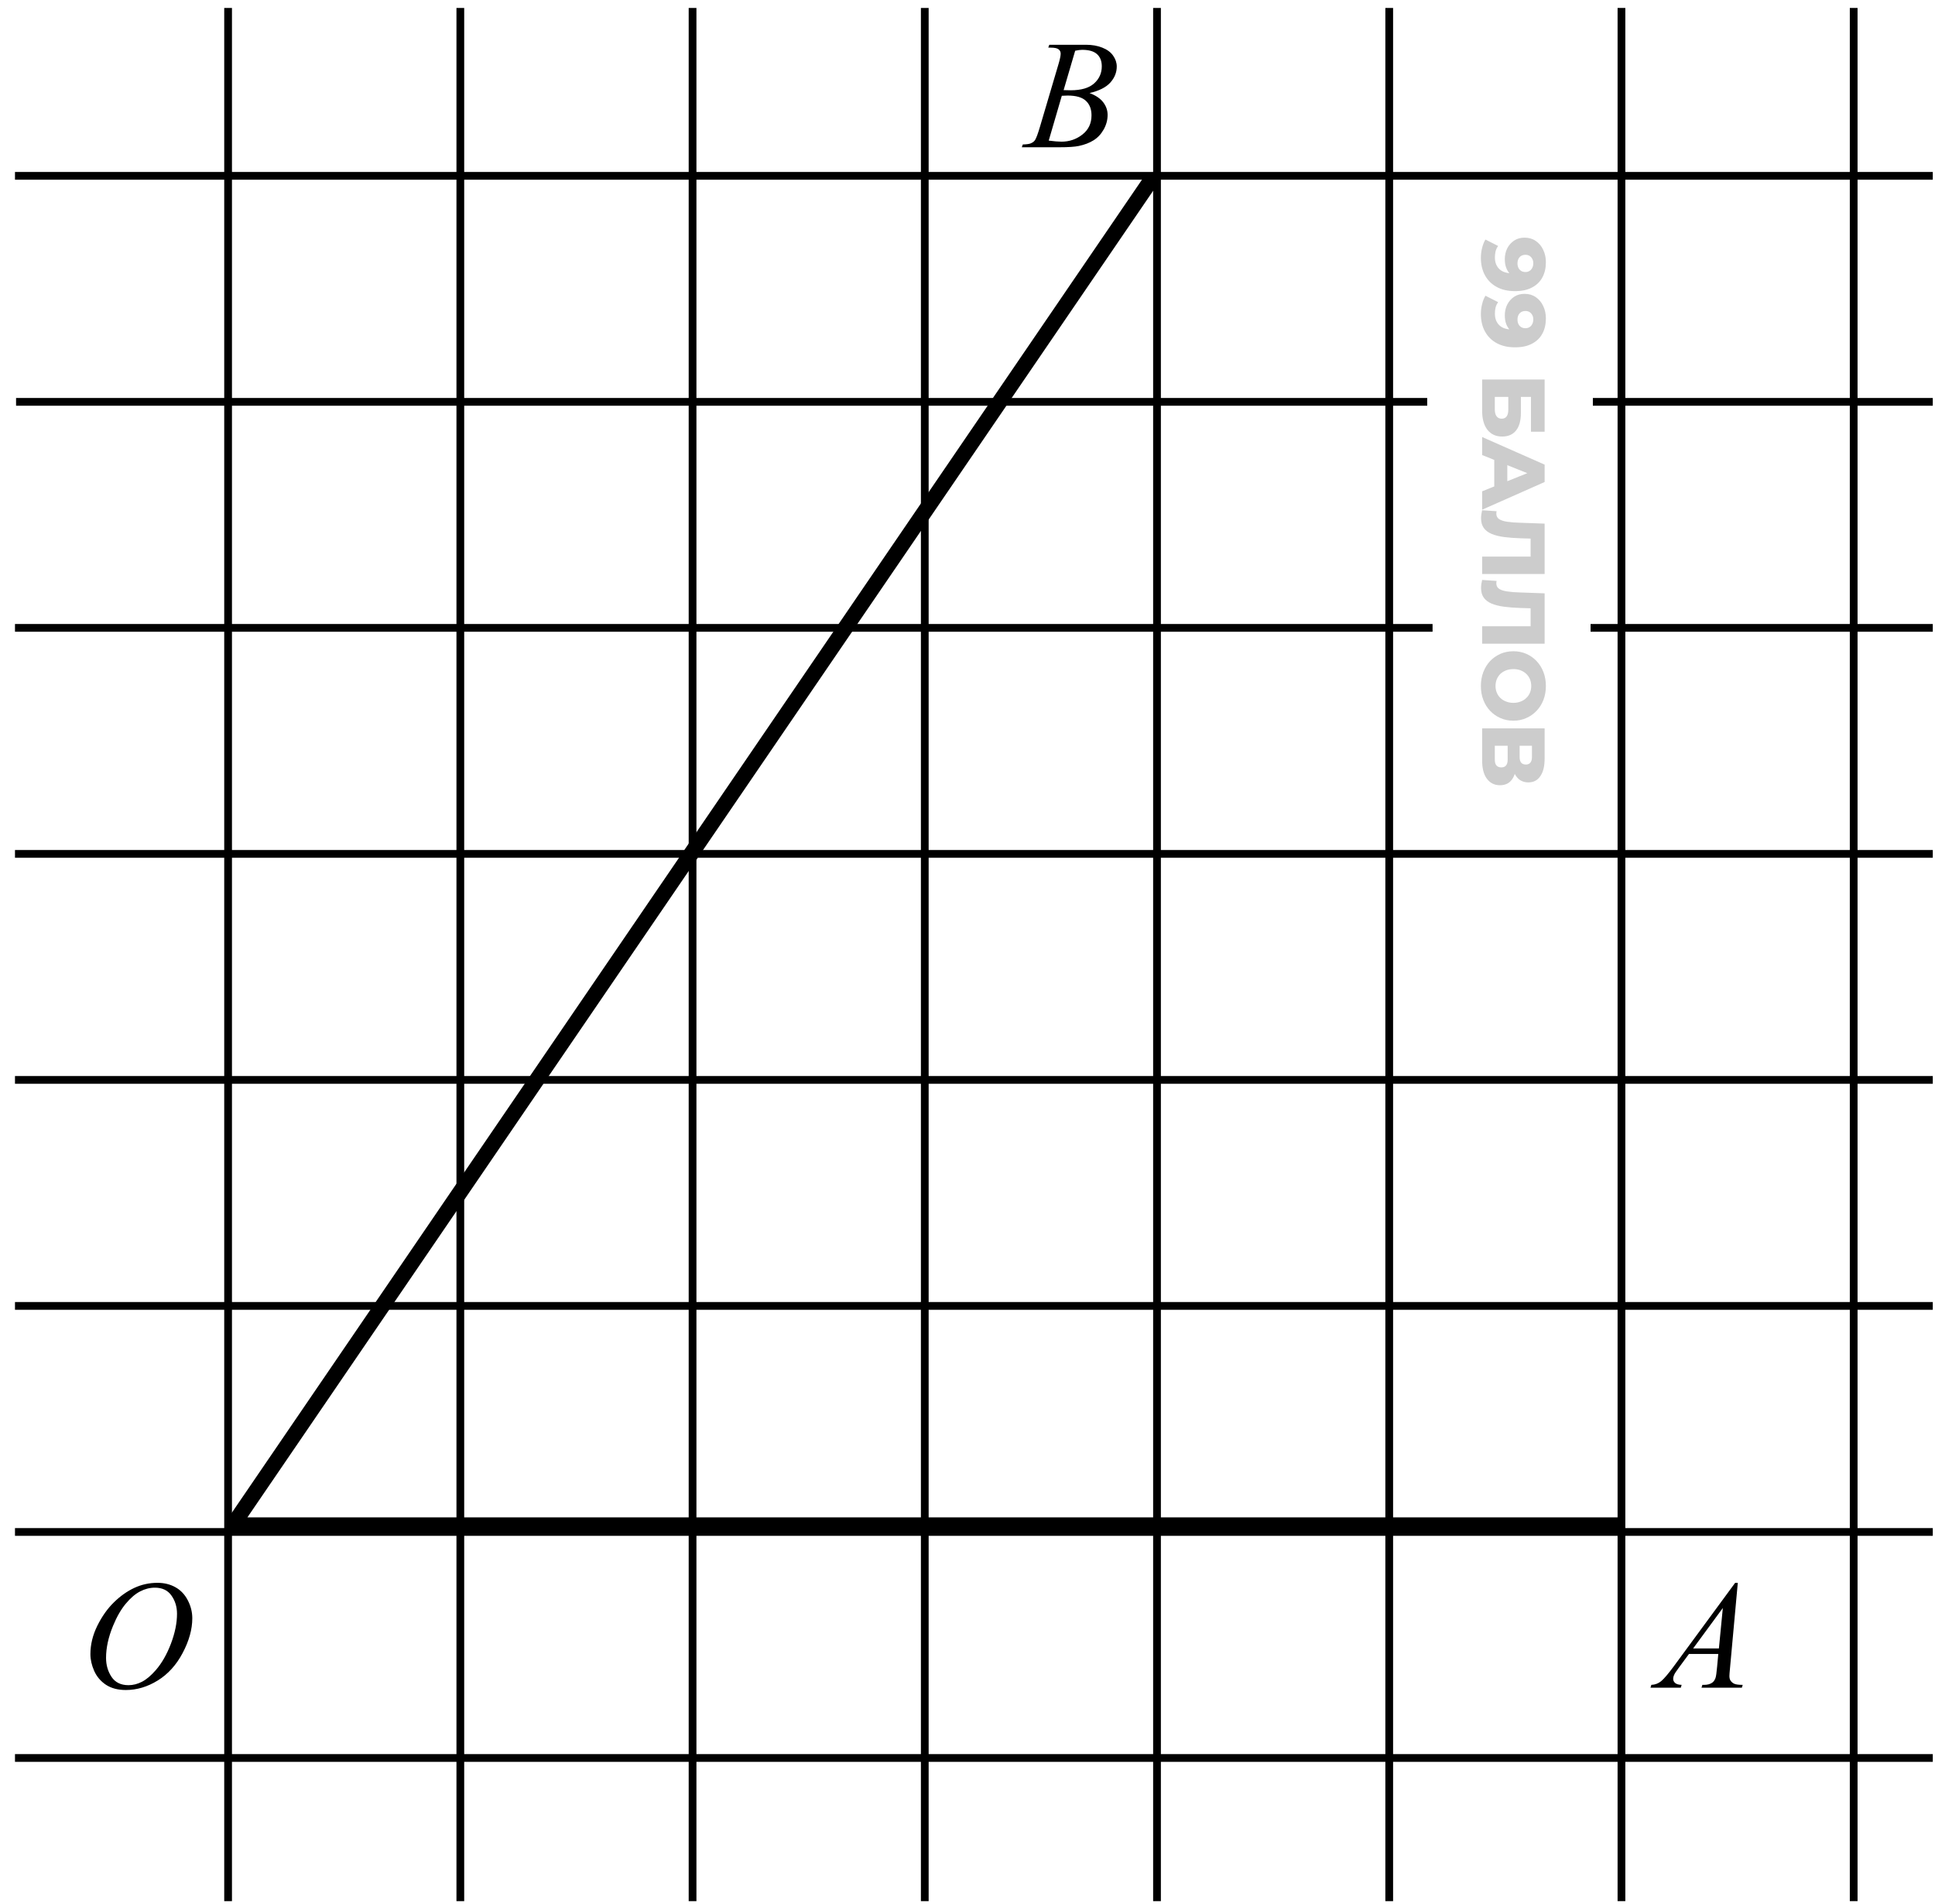
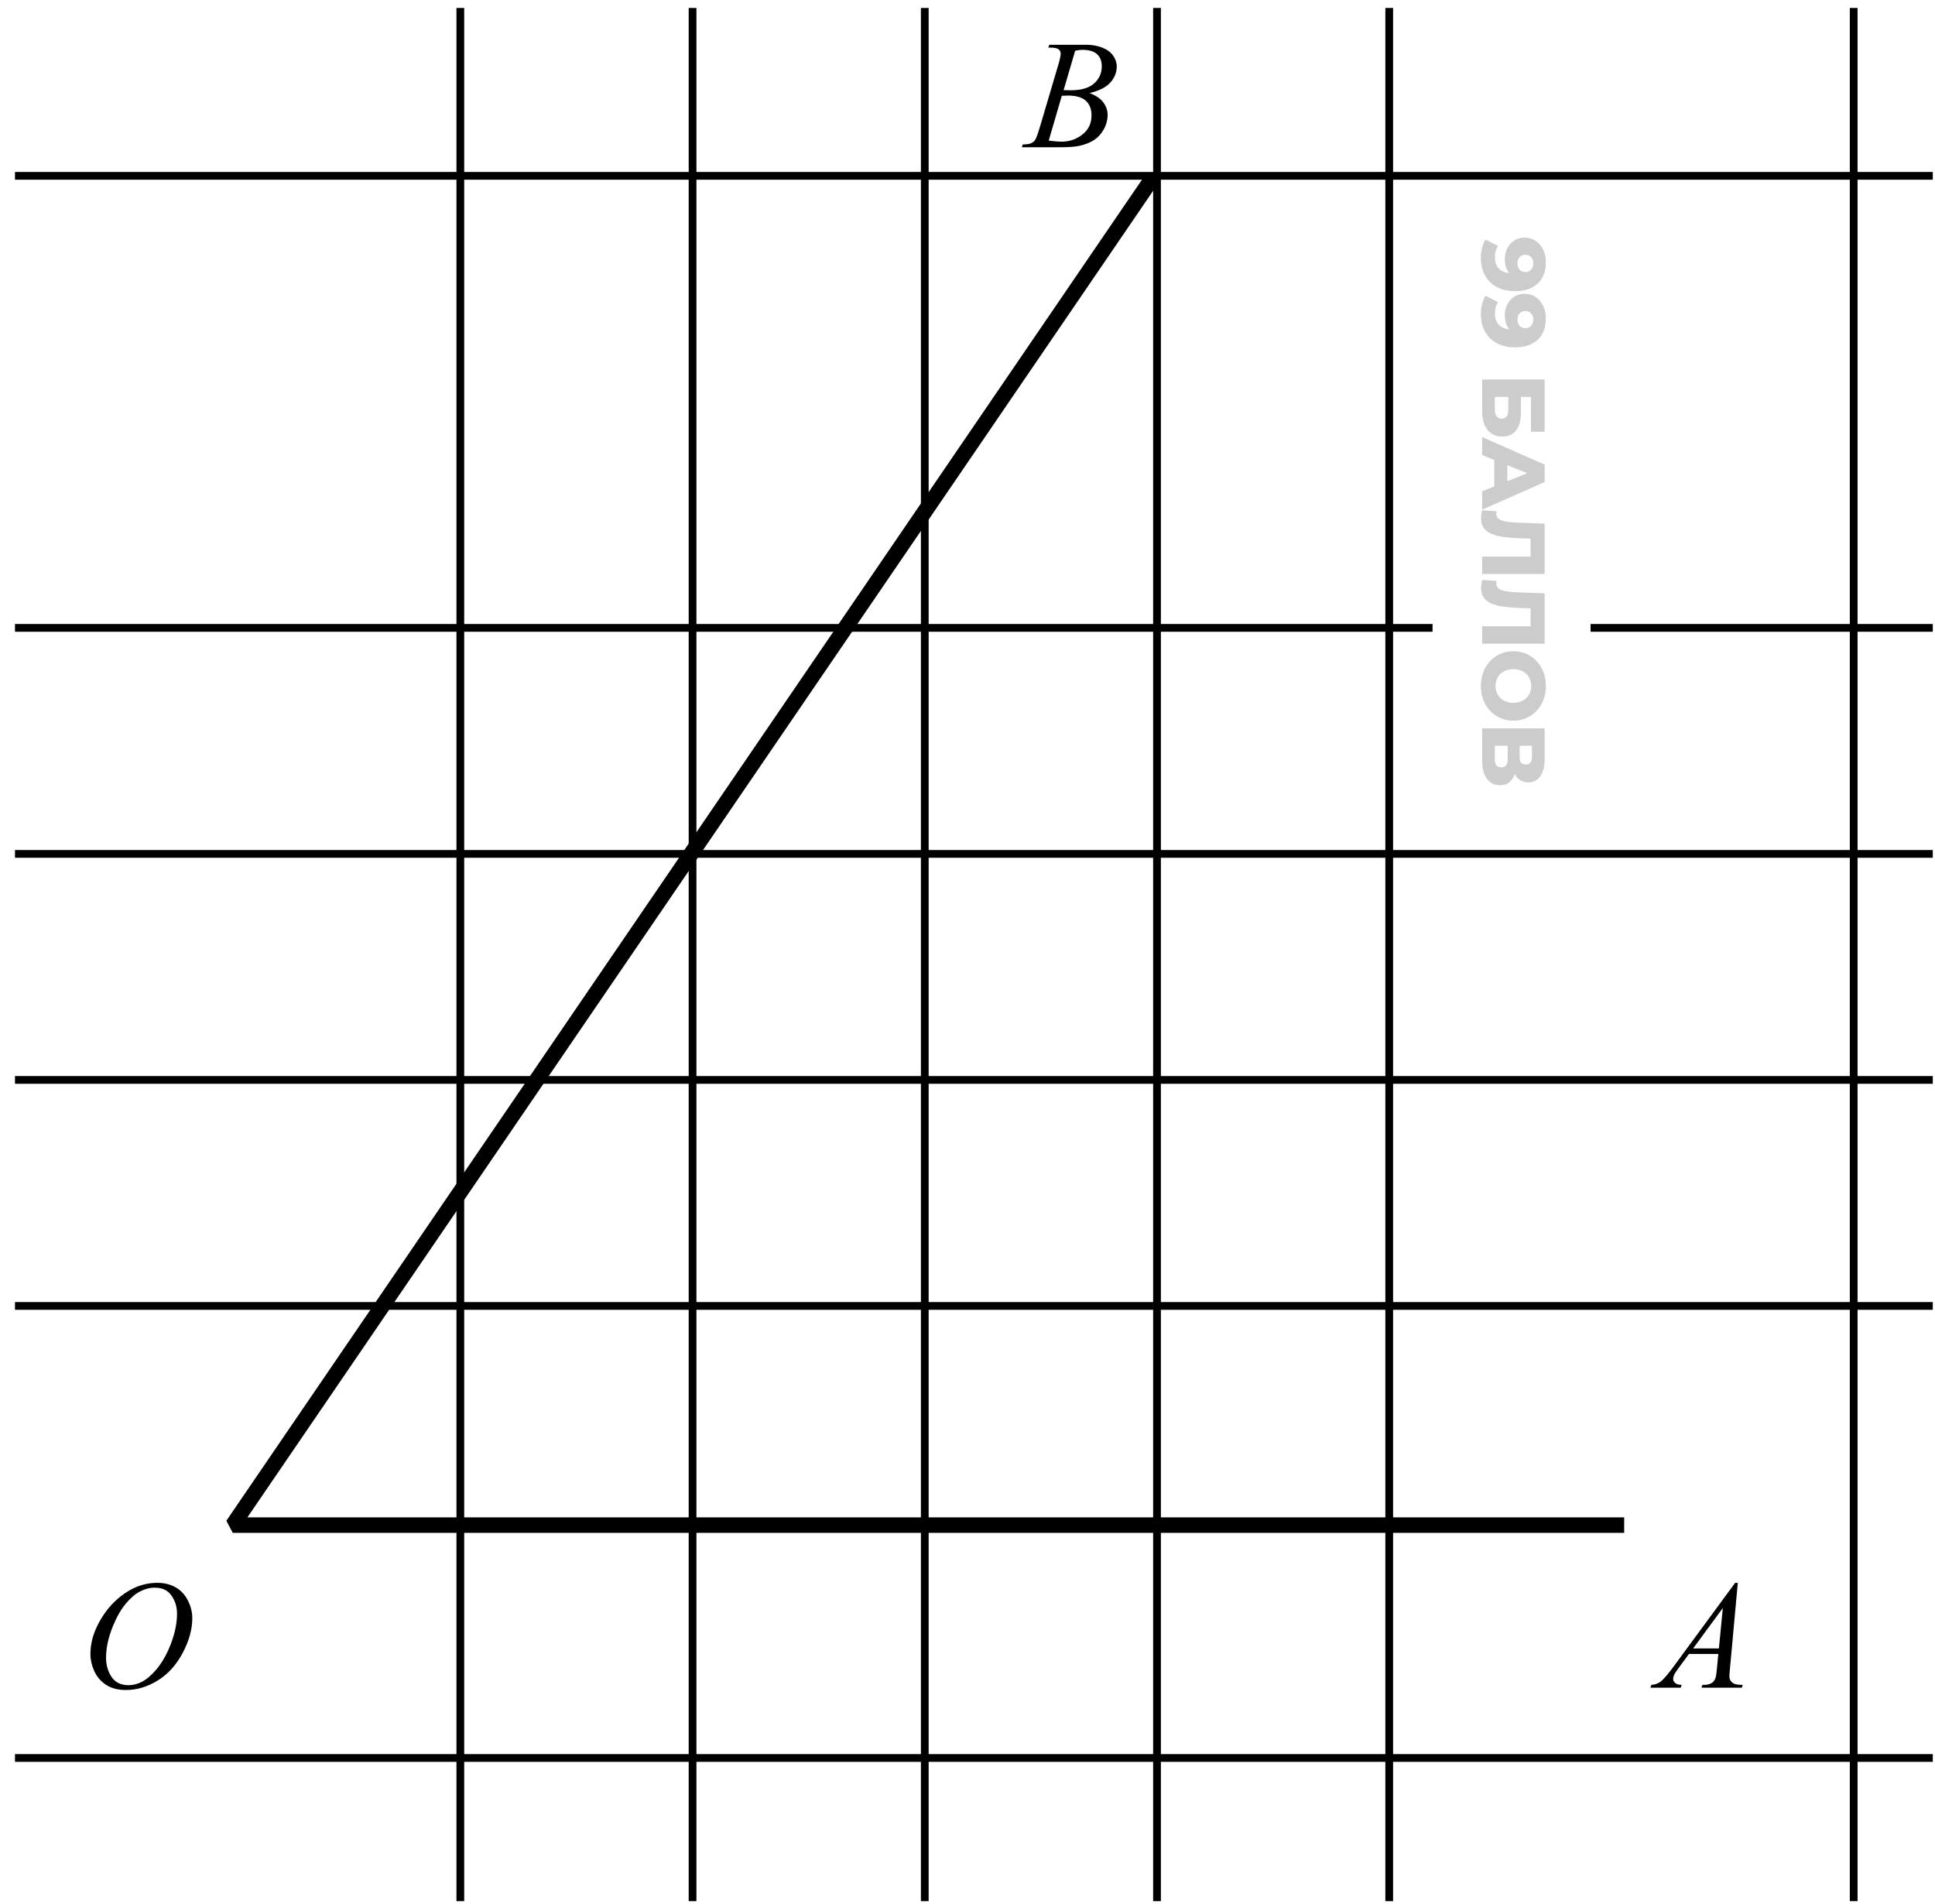
<svg xmlns="http://www.w3.org/2000/svg" width="125" height="123" viewBox="0 0 125 123" fill="none">
  <path d="M99.863 16.933C99.863 17.314 99.788 17.642 99.638 17.919C99.488 18.2 99.265 18.417 98.969 18.571C98.677 18.729 98.311 18.808 97.873 18.808C97.404 18.808 97.004 18.715 96.674 18.531C96.347 18.35 96.097 18.098 95.924 17.775C95.751 17.456 95.664 17.083 95.664 16.656C95.664 16.433 95.691 16.218 95.745 16.01C95.795 15.803 95.866 15.624 95.959 15.474L96.778 15.889C96.697 16.005 96.641 16.124 96.61 16.247C96.583 16.374 96.57 16.503 96.57 16.633C96.57 16.945 96.664 17.193 96.852 17.377C97.041 17.562 97.316 17.654 97.677 17.654C97.743 17.654 97.81 17.654 97.879 17.654C97.952 17.654 98.025 17.648 98.098 17.637L97.862 17.919C97.719 17.85 97.6 17.76 97.504 17.648C97.408 17.537 97.335 17.406 97.285 17.256C97.235 17.106 97.21 16.935 97.21 16.743C97.21 16.489 97.262 16.256 97.366 16.045C97.473 15.837 97.621 15.67 97.81 15.543C98.002 15.416 98.227 15.353 98.485 15.353C98.765 15.353 99.007 15.424 99.211 15.566C99.419 15.709 99.578 15.899 99.69 16.137C99.805 16.376 99.863 16.641 99.863 16.933ZM99.05 17.008C99.05 16.9 99.029 16.806 98.986 16.726C98.944 16.645 98.884 16.579 98.808 16.529C98.734 16.483 98.644 16.46 98.537 16.46C98.383 16.46 98.26 16.51 98.167 16.61C98.075 16.714 98.029 16.849 98.029 17.014C98.029 17.125 98.05 17.223 98.092 17.308C98.135 17.393 98.194 17.458 98.271 17.504C98.348 17.55 98.438 17.573 98.542 17.573C98.642 17.573 98.729 17.55 98.802 17.504C98.879 17.458 98.938 17.393 98.981 17.308C99.027 17.223 99.05 17.123 99.05 17.008ZM99.863 20.563C99.863 20.944 99.788 21.273 99.638 21.549C99.488 21.83 99.265 22.047 98.969 22.201C98.677 22.359 98.311 22.438 97.873 22.438C97.404 22.438 97.004 22.345 96.674 22.161C96.347 21.98 96.097 21.728 95.924 21.405C95.751 21.086 95.664 20.713 95.664 20.286C95.664 20.063 95.691 19.848 95.745 19.64C95.795 19.433 95.866 19.254 95.959 19.104L96.778 19.519C96.697 19.635 96.641 19.754 96.61 19.877C96.583 20.004 96.57 20.133 96.57 20.263C96.57 20.575 96.664 20.823 96.852 21.007C97.041 21.192 97.316 21.284 97.677 21.284C97.743 21.284 97.81 21.284 97.879 21.284C97.952 21.284 98.025 21.278 98.098 21.267L97.862 21.549C97.719 21.48 97.6 21.39 97.504 21.278C97.408 21.167 97.335 21.036 97.285 20.886C97.235 20.736 97.21 20.565 97.21 20.373C97.21 20.119 97.262 19.886 97.366 19.675C97.473 19.467 97.621 19.3 97.81 19.173C98.002 19.046 98.227 18.983 98.485 18.983C98.765 18.983 99.007 19.054 99.211 19.196C99.419 19.338 99.578 19.529 99.69 19.767C99.805 20.006 99.863 20.271 99.863 20.563ZM99.05 20.638C99.05 20.53 99.029 20.436 98.986 20.355C98.944 20.275 98.884 20.209 98.808 20.159C98.734 20.113 98.644 20.09 98.537 20.09C98.383 20.09 98.26 20.14 98.167 20.24C98.075 20.344 98.029 20.479 98.029 20.644C98.029 20.755 98.05 20.853 98.092 20.938C98.135 21.023 98.194 21.088 98.271 21.134C98.348 21.18 98.438 21.203 98.542 21.203C98.642 21.203 98.729 21.18 98.802 21.134C98.879 21.088 98.938 21.023 98.981 20.938C99.027 20.853 99.05 20.753 99.05 20.638ZM95.745 24.516L99.782 24.516L99.782 27.89L98.9 27.89L98.9 25.641L98.248 25.641L98.248 26.685C98.248 27.177 98.144 27.552 97.937 27.809C97.729 28.071 97.429 28.201 97.037 28.201C96.633 28.201 96.316 28.055 96.085 27.763C95.859 27.471 95.745 27.061 95.745 26.535L95.745 24.516ZM96.564 25.641L96.564 26.46C96.564 26.648 96.603 26.792 96.679 26.892C96.756 26.996 96.866 27.048 97.008 27.048C97.293 27.048 97.435 26.852 97.435 26.46L97.435 25.641L96.564 25.641ZM95.745 28.232L99.782 30.015L99.782 31.139L95.745 32.927L95.745 31.739L99.223 30.343L99.223 30.793L95.745 29.397L95.745 28.232ZM96.529 29.207L97.371 29.501L97.371 31.474L96.529 31.768L96.529 29.207ZM95.676 33.481C95.676 33.404 95.682 33.321 95.693 33.233C95.705 33.148 95.722 33.058 95.745 32.962L96.679 33.025C96.668 33.079 96.662 33.131 96.662 33.181C96.662 33.339 96.724 33.458 96.847 33.539C96.974 33.619 97.15 33.675 97.377 33.706C97.604 33.74 97.869 33.762 98.173 33.769L99.782 33.827L99.782 37.08L95.745 37.08L95.745 35.955L99.13 35.955L98.877 36.203L98.877 34.571L99.142 34.802L98.219 34.773C97.827 34.761 97.473 34.734 97.158 34.692C96.847 34.65 96.579 34.583 96.356 34.49C96.137 34.398 95.968 34.269 95.849 34.104C95.734 33.942 95.676 33.735 95.676 33.481ZM95.676 37.984C95.676 37.907 95.682 37.824 95.693 37.736C95.705 37.651 95.722 37.561 95.745 37.465L96.679 37.528C96.668 37.582 96.662 37.634 96.662 37.684C96.662 37.842 96.724 37.961 96.847 38.042C96.974 38.122 97.15 38.178 97.377 38.209C97.604 38.243 97.869 38.265 98.173 38.272L99.782 38.33L99.782 41.583L95.745 41.583L95.745 40.458L99.13 40.458L98.877 40.706L98.877 39.074L99.142 39.305L98.219 39.276C97.827 39.264 97.473 39.237 97.158 39.195C96.847 39.153 96.579 39.085 96.356 38.993C96.137 38.901 95.968 38.772 95.849 38.607C95.734 38.445 95.676 38.238 95.676 37.984ZM95.664 44.315C95.664 43.992 95.716 43.694 95.82 43.421C95.924 43.148 96.07 42.91 96.258 42.706C96.451 42.506 96.674 42.35 96.927 42.239C97.181 42.127 97.46 42.071 97.764 42.071C98.067 42.071 98.346 42.127 98.6 42.239C98.854 42.35 99.075 42.506 99.263 42.706C99.455 42.91 99.603 43.148 99.707 43.421C99.811 43.694 99.863 43.992 99.863 44.315C99.863 44.642 99.811 44.94 99.707 45.209C99.603 45.482 99.455 45.718 99.263 45.918C99.075 46.118 98.854 46.274 98.6 46.385C98.346 46.501 98.067 46.558 97.764 46.558C97.46 46.558 97.179 46.501 96.922 46.385C96.668 46.274 96.447 46.118 96.258 45.918C96.07 45.718 95.924 45.482 95.82 45.209C95.716 44.94 95.664 44.642 95.664 44.315ZM96.61 44.315C96.61 44.469 96.637 44.611 96.691 44.742C96.745 44.876 96.822 44.992 96.922 45.088C97.025 45.188 97.148 45.264 97.291 45.318C97.433 45.376 97.591 45.405 97.764 45.405C97.941 45.405 98.098 45.376 98.237 45.318C98.379 45.264 98.5 45.188 98.6 45.088C98.704 44.992 98.782 44.876 98.836 44.742C98.89 44.611 98.917 44.469 98.917 44.315C98.917 44.161 98.89 44.017 98.836 43.882C98.782 43.752 98.704 43.636 98.6 43.536C98.5 43.44 98.379 43.363 98.237 43.306C98.098 43.252 97.941 43.225 97.764 43.225C97.591 43.225 97.433 43.252 97.291 43.306C97.148 43.363 97.025 43.44 96.922 43.536C96.822 43.636 96.745 43.752 96.691 43.882C96.637 44.017 96.61 44.161 96.61 44.315ZM95.745 47.053L99.782 47.053L99.782 49.014C99.782 49.499 99.69 49.874 99.505 50.139C99.325 50.408 99.067 50.543 98.733 50.543C98.406 50.543 98.148 50.418 97.96 50.168C97.775 49.918 97.683 49.583 97.683 49.164L97.954 49.28C97.954 49.733 97.864 50.087 97.683 50.341C97.506 50.598 97.245 50.727 96.899 50.727C96.545 50.727 96.264 50.589 96.056 50.312C95.849 50.039 95.745 49.643 95.745 49.124L95.745 47.053ZM96.564 48.178L96.564 49.078C96.564 49.243 96.599 49.366 96.668 49.447C96.741 49.532 96.847 49.574 96.985 49.574C97.124 49.574 97.225 49.532 97.291 49.447C97.36 49.366 97.394 49.243 97.394 49.078L97.394 48.178L96.564 48.178ZM98.167 48.178L98.167 48.905C98.167 49.066 98.2 49.187 98.265 49.268C98.335 49.349 98.435 49.389 98.565 49.389C98.696 49.389 98.794 49.349 98.859 49.268C98.929 49.187 98.963 49.066 98.963 48.905L98.963 48.178L98.167 48.178Z" fill="black" fill-opacity="0.2" />
  <path d="M89.743 122.817L89.743 0.514" stroke="black" stroke-width="0.5" />
  <path d="M119.747 122.816L119.747 0.513" stroke="black" stroke-width="0.5" />
  <path d="M0.968 69.763L124.857 69.763" stroke="black" stroke-width="0.5" />
  <path d="M74.742 122.817L74.742 0.514" stroke="black" stroke-width="0.5" />
-   <path d="M104.745 122.816L104.745 0.513" stroke="black" stroke-width="0.5" />
  <path d="M0.968 55.162L124.857 55.162" stroke="black" stroke-width="0.5" />
  <path d="M59.74 122.817L59.74 0.514" stroke="black" stroke-width="0.5" />
  <path d="M0.968 40.561L92.543 40.561M124.857 40.561L102.751 40.561" stroke="black" stroke-width="0.5" />
  <path d="M44.739 122.817L44.739 5.125L44.739 0.514" stroke="black" stroke-width="0.5" />
-   <path d="M1.038 25.96L92.197 25.96M124.856 25.96L102.898 25.96" stroke="black" stroke-width="0.5" />
  <path d="M29.737 122.817L29.737 9.785L29.737 0.514" stroke="black" stroke-width="0.5" />
  <path d="M0.968 11.359L124.857 11.359" stroke="black" stroke-width="0.5" />
-   <path d="M14.735 122.817L14.735 0.514" stroke="black" stroke-width="0.5" />
  <path d="M0.968 113.567L124.857 113.567" stroke="black" stroke-width="0.5" />
-   <path d="M0.968 98.966L124.857 98.966" stroke="black" stroke-width="0.5" />
  <path d="M0.968 84.364L124.857 84.364" stroke="black" stroke-width="0.5" />
  <path d="M74.441 11.513L15.035 98.524H104.921" stroke="black" stroke-linejoin="bevel" />
  <path d="M10.171 102.252C10.61 102.252 10.999 102.348 11.338 102.54C11.676 102.729 11.942 103.011 12.134 103.385C12.326 103.756 12.422 104.142 12.422 104.542C12.422 105.252 12.215 105.997 11.802 106.779C11.392 107.557 10.854 108.151 10.19 108.561C9.526 108.971 8.84 109.176 8.13 109.176C7.619 109.176 7.191 109.064 6.846 108.839C6.504 108.611 6.25 108.312 6.084 107.941C5.921 107.57 5.84 107.21 5.84 106.862C5.84 106.243 5.988 105.633 6.284 105.031C6.584 104.425 6.94 103.921 7.354 103.517C7.767 103.11 8.208 102.798 8.677 102.579C9.146 102.361 9.644 102.252 10.171 102.252ZM10.005 102.565C9.679 102.565 9.36 102.646 9.048 102.809C8.739 102.968 8.431 103.232 8.125 103.6C7.819 103.965 7.544 104.443 7.3 105.036C7 105.765 6.851 106.453 6.851 107.101C6.851 107.563 6.969 107.973 7.207 108.331C7.445 108.686 7.809 108.864 8.301 108.864C8.597 108.864 8.887 108.79 9.17 108.644C9.456 108.497 9.754 108.247 10.063 107.892C10.451 107.446 10.776 106.878 11.04 106.188C11.304 105.495 11.435 104.848 11.435 104.249C11.435 103.807 11.317 103.416 11.079 103.078C10.841 102.736 10.483 102.565 10.005 102.565Z" fill="black" />
  <path d="M112.261 102.252L111.758 107.76C111.732 108.017 111.719 108.187 111.719 108.268C111.719 108.398 111.743 108.497 111.792 108.566C111.854 108.66 111.937 108.73 112.041 108.776C112.148 108.821 112.327 108.844 112.578 108.844L112.524 109.025L109.917 109.025L109.971 108.844L110.083 108.844C110.295 108.844 110.467 108.799 110.601 108.707C110.695 108.646 110.768 108.543 110.82 108.4C110.856 108.299 110.89 108.061 110.923 107.687L111.001 106.847L109.106 106.847L108.433 107.76C108.28 107.965 108.184 108.113 108.145 108.204C108.105 108.292 108.086 108.375 108.086 108.453C108.086 108.558 108.128 108.647 108.213 108.722C108.298 108.797 108.437 108.838 108.633 108.844L108.579 109.025L106.621 109.025L106.675 108.844C106.916 108.834 107.127 108.755 107.31 108.605C107.495 108.452 107.77 108.128 108.135 107.633L112.09 102.252L112.261 102.252ZM111.294 103.878L109.375 106.491L111.04 106.491L111.294 103.878Z" fill="black" />
  <path d="M67.718 3.073L67.786 2.892L70.149 2.892C70.546 2.892 70.9 2.954 71.209 3.078C71.522 3.201 71.754 3.374 71.907 3.595C72.064 3.817 72.142 4.051 72.142 4.298C72.142 4.679 72.003 5.024 71.727 5.333C71.453 5.639 71.005 5.866 70.384 6.012C70.784 6.162 71.079 6.361 71.268 6.608C71.456 6.855 71.551 7.127 71.551 7.423C71.551 7.752 71.466 8.066 71.297 8.366C71.128 8.665 70.909 8.898 70.643 9.064C70.379 9.23 70.06 9.352 69.686 9.43C69.419 9.486 69.002 9.513 68.436 9.513L66.009 9.513L66.072 9.333C66.326 9.326 66.499 9.302 66.59 9.259C66.72 9.204 66.813 9.131 66.868 9.04C66.946 8.916 67.05 8.633 67.181 8.19L68.367 4.181C68.468 3.843 68.519 3.605 68.519 3.468C68.519 3.348 68.473 3.253 68.382 3.185C68.294 3.113 68.125 3.078 67.874 3.078C67.819 3.078 67.767 3.076 67.718 3.073ZM68.709 5.822C68.921 5.828 69.074 5.832 69.168 5.832C69.845 5.832 70.348 5.685 70.677 5.392C71.009 5.096 71.175 4.726 71.175 4.284C71.175 3.948 71.074 3.688 70.872 3.502C70.67 3.314 70.348 3.219 69.905 3.219C69.788 3.219 69.638 3.239 69.456 3.278L68.709 5.822ZM67.747 9.084C68.099 9.129 68.374 9.152 68.572 9.152C69.08 9.152 69.529 8.999 69.92 8.693C70.314 8.387 70.511 7.972 70.511 7.448C70.511 7.047 70.389 6.735 70.144 6.51C69.904 6.286 69.513 6.173 68.973 6.173C68.868 6.173 68.742 6.178 68.592 6.188L67.747 9.084Z" fill="black" />
</svg>